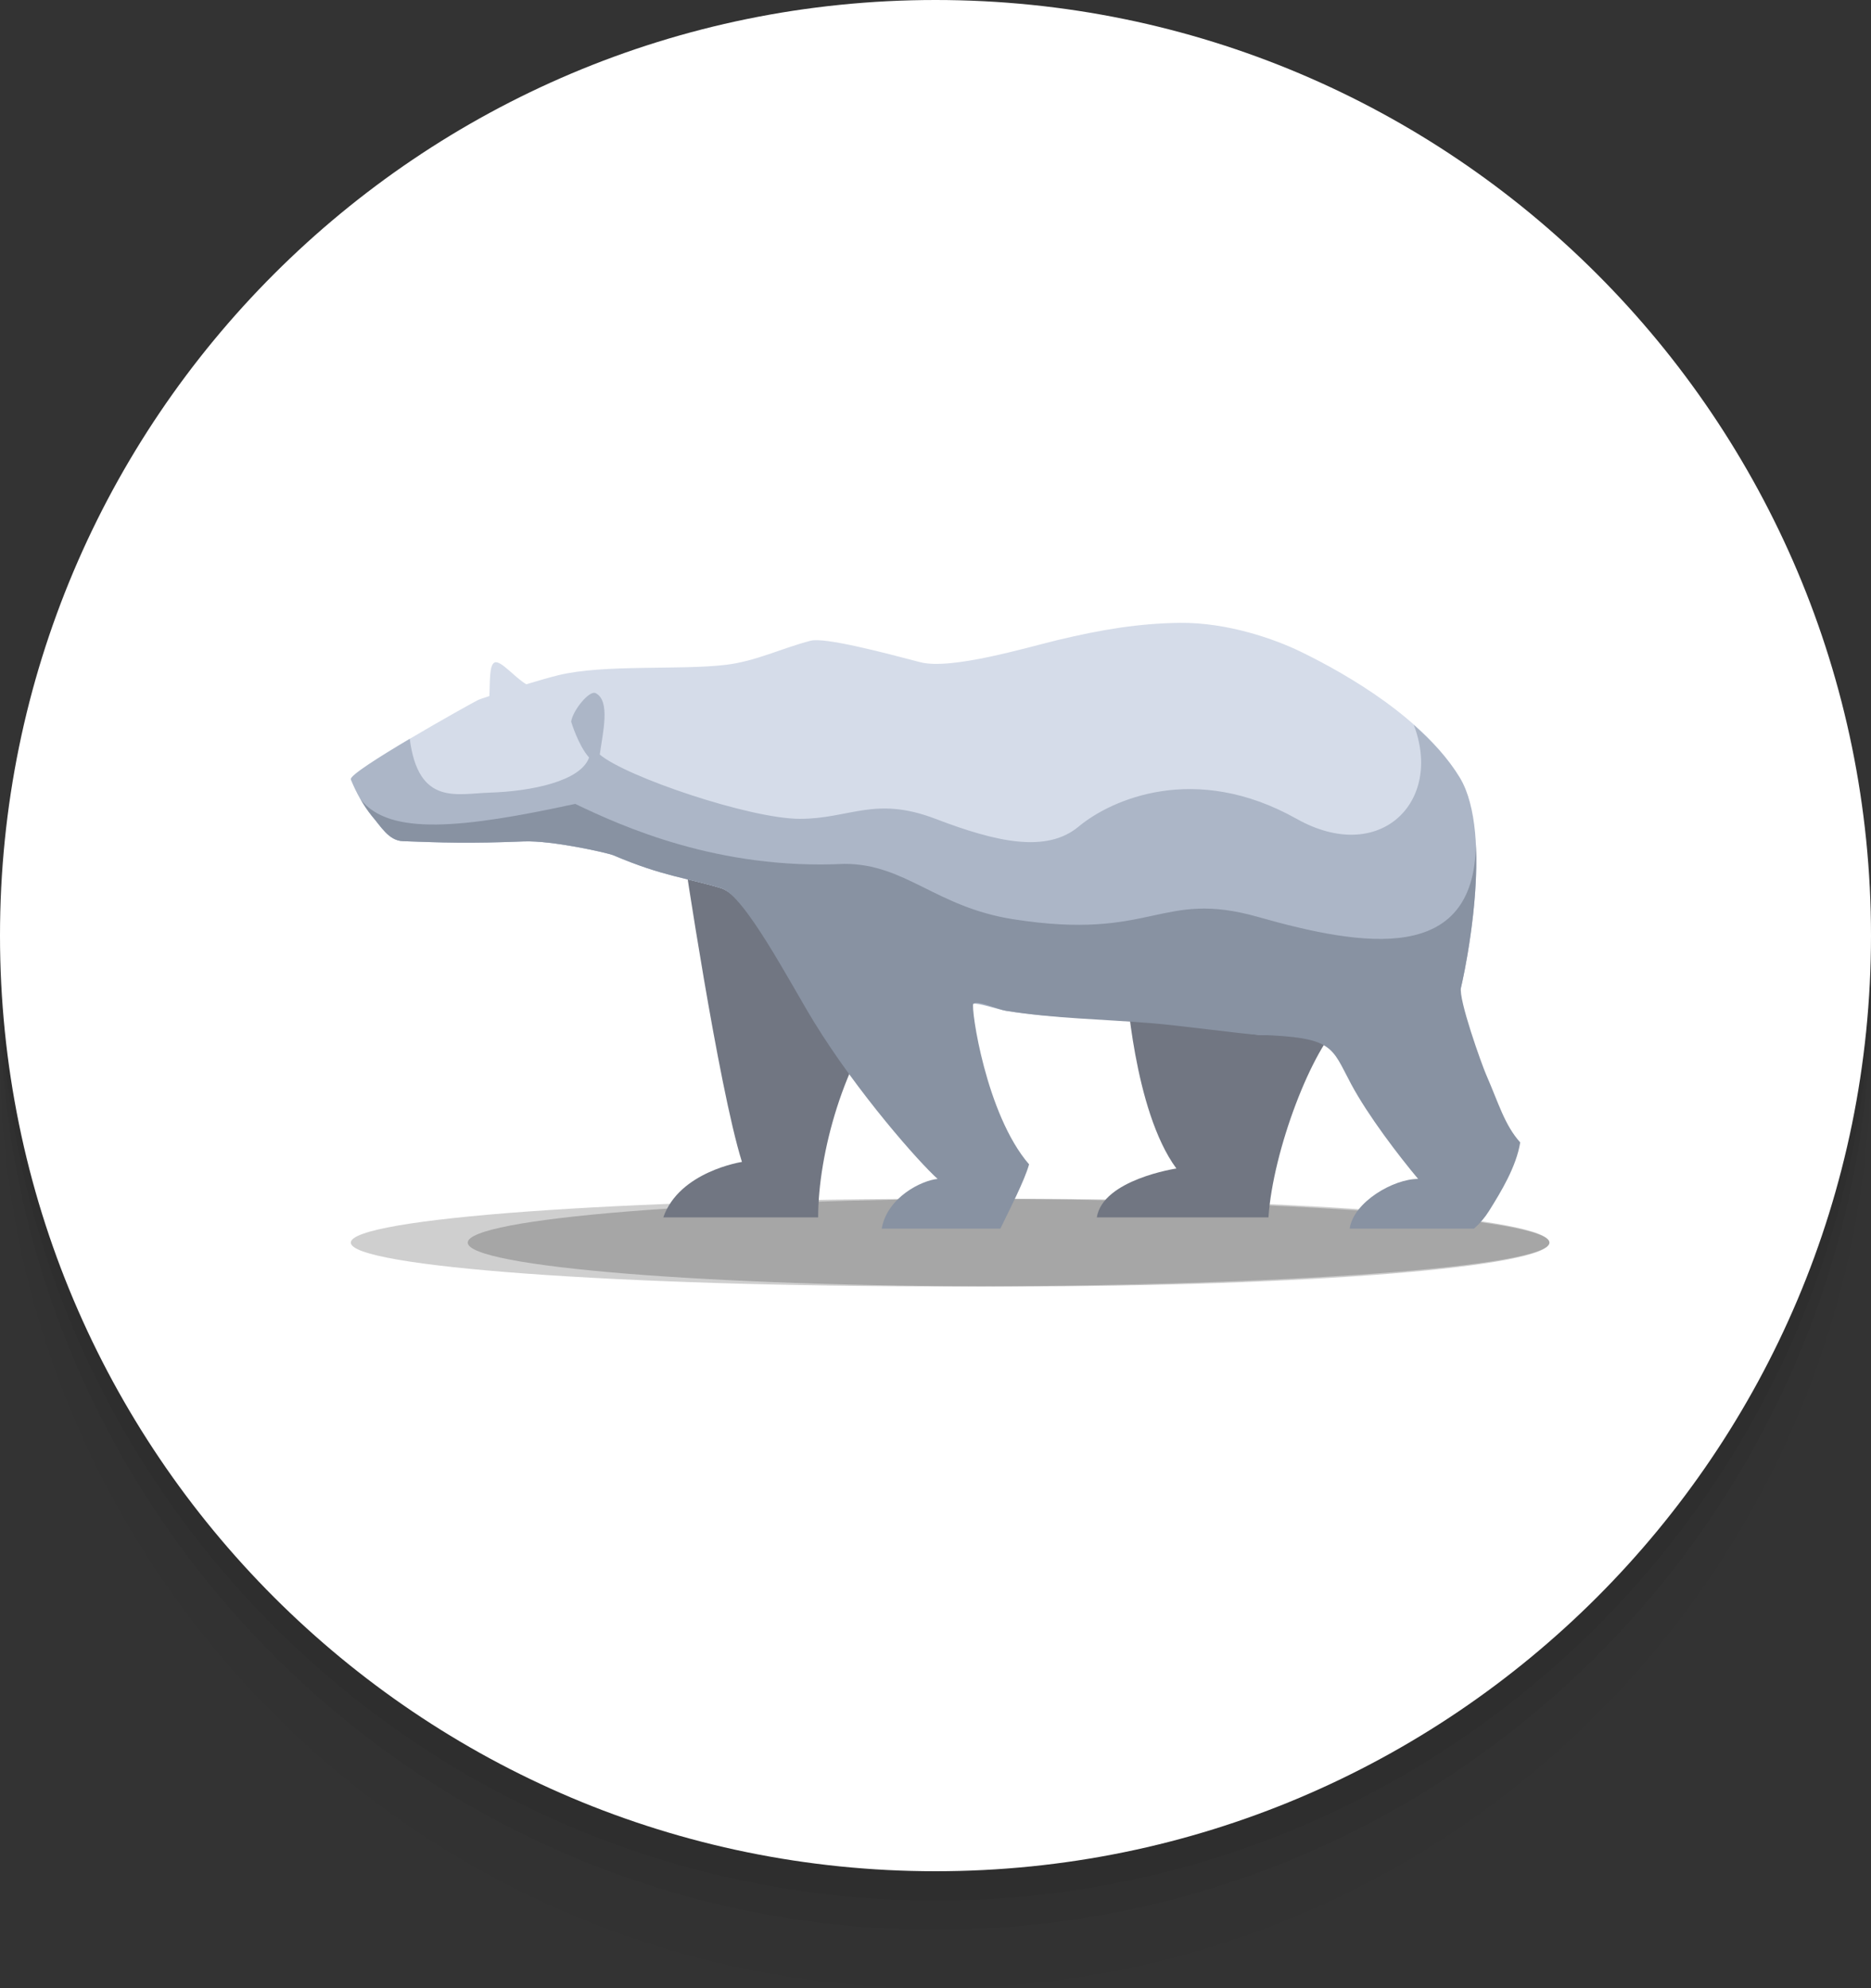
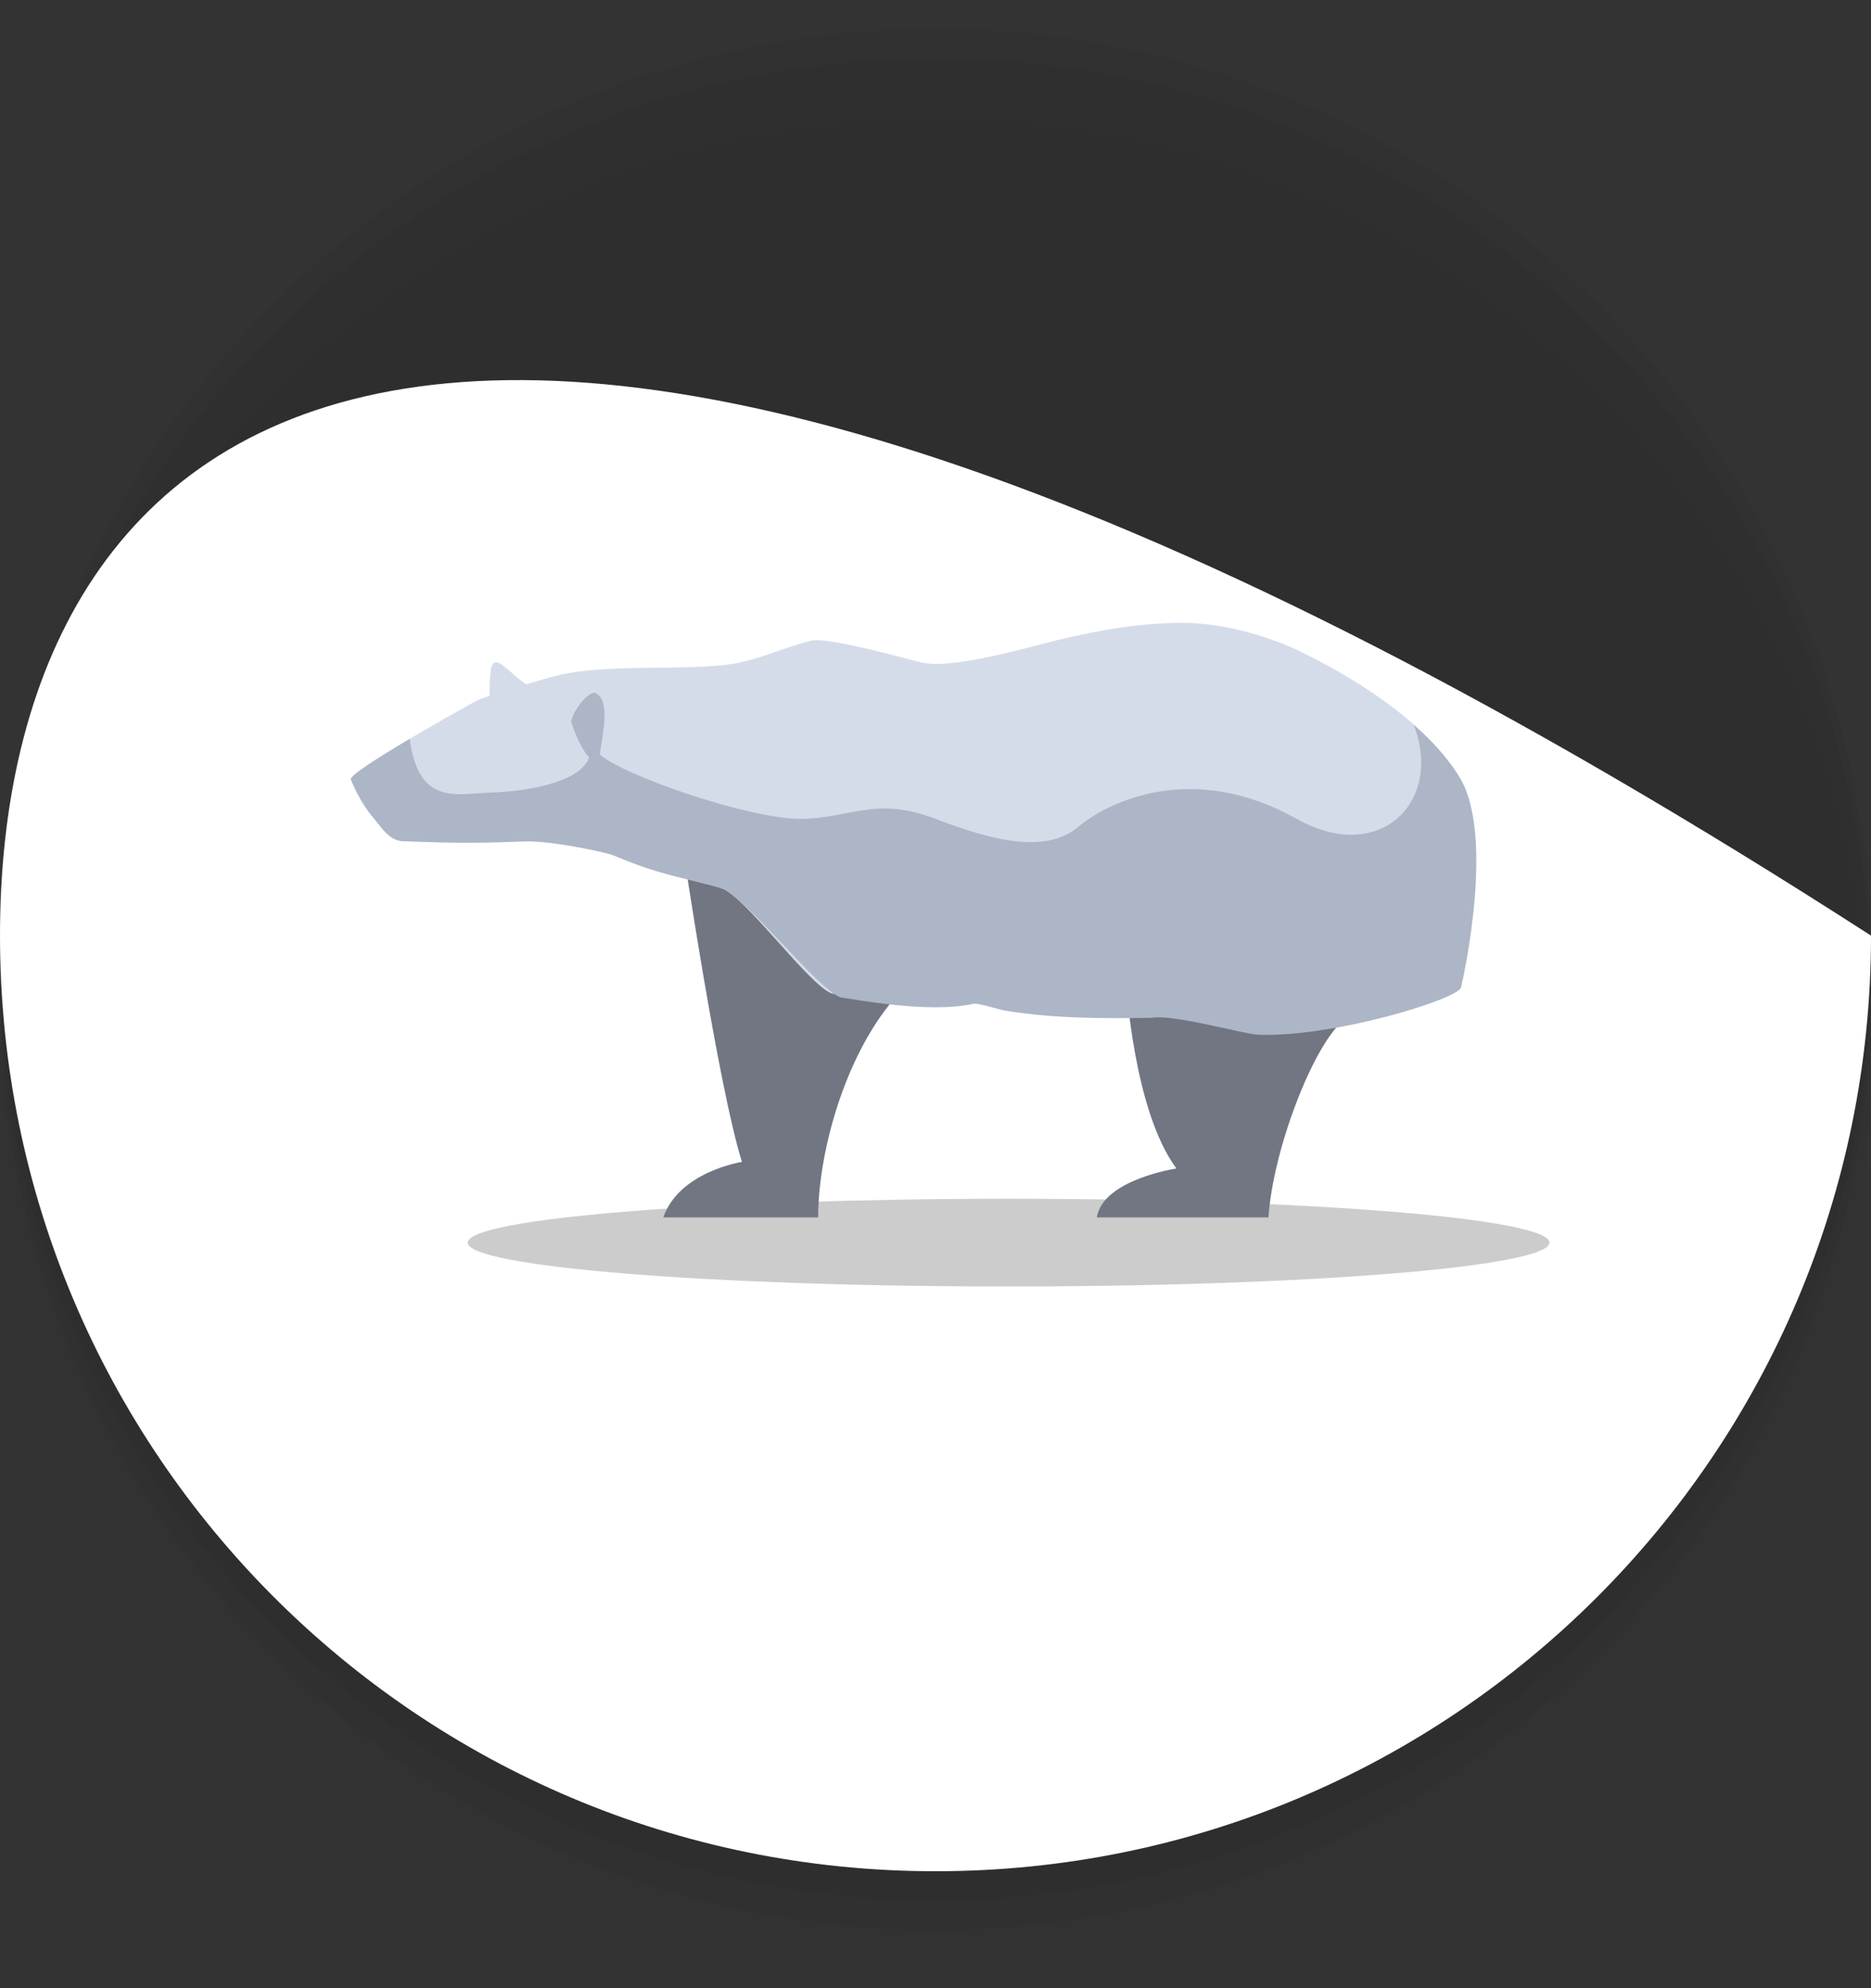
<svg xmlns="http://www.w3.org/2000/svg" width="64" height="68" viewBox="0 0 64 68" fill="none">
  <rect x="0" y="0" width="64" height="68" fill="#333333" stroke="none" />
  <g clip-path="url(#clip0_4070_2233)">
    <path opacity="0.4" d="M32 68C49.673 68 64 53.673 64 36C64 18.327 49.673 4 32 4C14.327 4 0 18.327 0 36C0 53.673 14.327 68 32 68Z" fill="black" fill-opacity="0.05" />
    <path d="M32 66C49.673 66 64 51.673 64 34C64 16.327 49.673 2 32 2C14.327 2 0 16.327 0 34C0 51.673 14.327 66 32 66Z" fill="black" fill-opacity="0.05" />
    <path d="M32 65C49.673 65 64 50.673 64 33C64 15.327 49.673 1 32 1C14.327 1 0 15.327 0 33C0 50.673 14.327 65 32 65Z" fill="black" fill-opacity="0.05" />
-     <path d="M32 64C49.673 64 64 49.673 64 32C64 14.327 49.673 0 32 0C14.327 0 0 14.327 0 32C0 49.673 14.327 64 32 64Z" fill="white" />
+     <path d="M32 64C49.673 64 64 49.673 64 32C14.327 0 0 14.327 0 32C0 49.673 14.327 64 32 64Z" fill="white" />
    <path opacity="0.2" d="M34.5 44C44.717 44 53 43.328 53 42.5C53 41.672 44.717 41 34.5 41C24.283 41 16 41.672 16 42.5C16 43.328 24.283 44 34.5 44Z" fill="black" />
-     <path opacity="0.19" d="M32.5 44C43.822 44 53 43.328 53 42.5C53 41.672 43.822 41 32.5 41C21.178 41 12 41.672 12 42.5C12 43.328 21.178 44 32.5 44Z" fill="#020202" />
    <path d="M45.925 34.922C44.885 35.839 43.544 39.337 43.389 41.637C41.371 41.637 37.518 41.637 37.518 41.637C37.724 40.341 40.24 39.965 40.24 39.965C38.773 37.978 38.526 33.649 38.526 33.649L45.925 34.922Z" fill="#717682" />
    <path d="M30.553 34.199C28.842 36.236 27.986 39.5 27.986 41.637C26.112 41.637 22.689 41.637 22.689 41.637C23.236 40.066 25.379 39.74 25.379 39.74C24.564 37.132 23.382 29.146 23.382 29.146L30.553 29.961V34.199Z" fill="#717682" />
    <path d="M28.462 33.985C27.671 33.706 25.474 30.624 24.672 30.379C23.495 30.02 22.687 29.98 20.975 29.249C20.806 29.176 18.889 28.737 17.905 28.777C16.096 28.852 15.093 28.818 13.779 28.769C13.294 28.75 13.026 28.259 12.725 27.913C12.417 27.533 12.186 27.107 12.002 26.659C11.9 26.41 16.066 24.084 16.362 23.936C16.37 23.93 16.519 23.879 16.739 23.806C16.765 23.337 16.728 22.735 16.921 22.658C17.129 22.575 17.59 23.156 18.002 23.404C18.395 23.284 18.788 23.17 19.09 23.096C20.644 22.713 23.242 22.927 24.825 22.739C25.855 22.616 26.724 22.176 27.728 21.914C28.215 21.788 30.25 22.326 31.477 22.648C32.525 22.923 35.107 22.15 36.163 21.895C37.675 21.531 38.969 21.319 40.36 21.303C41.99 21.285 43.605 21.86 44.475 22.281C46.163 23.099 48.74 24.622 49.935 26.6C51.117 28.556 49.803 33.339 49.684 33.832L28.462 33.985Z" fill="#D5DCE9" />
    <path d="M33.292 34.333C33.462 34.295 34.136 34.527 34.406 34.57C36.062 34.837 37.731 34.839 39.402 34.811C40.129 34.678 42.568 35.375 43.039 35.391C45.636 35.483 49.88 34.169 49.976 33.772C50.095 33.279 51.117 28.556 49.935 26.6C49.537 25.942 48.98 25.34 48.359 24.791C49.373 27.437 47.19 29.599 44.353 28.006C40.869 26.05 37.996 27.354 36.896 28.271C35.796 29.188 34.078 28.801 32 28.006C29.922 27.212 29.073 28.006 27.362 28.006C25.65 28.006 21.392 26.56 20.516 25.806C20.618 25.062 20.89 23.964 20.374 23.707C20.155 23.598 19.579 24.319 19.538 24.685C19.538 24.685 19.783 25.5 20.15 25.908C19.864 26.723 18.164 27.066 16.747 27.11C15.621 27.145 14.313 27.568 14.016 25.27C12.956 25.898 11.951 26.535 12.002 26.659C12.186 27.107 12.417 27.533 12.725 27.913C13.026 28.26 13.294 28.751 13.779 28.769C15.093 28.818 16.096 28.852 17.905 28.778C18.889 28.737 20.806 29.177 20.975 29.249C22.687 29.98 23.495 30.02 24.672 30.38C25.474 30.624 27.959 33.833 28.75 34.112C29.151 34.161 31.73 34.678 33.292 34.333Z" fill="#ACB6C7" />
-     <path d="M32.072 40.321C31.532 40.372 30.35 40.943 30.16 42.022H34.218C34.513 41.415 35.052 40.367 35.201 39.823C33.719 38.111 33.205 34.461 33.293 34.333C33.391 34.19 34.136 34.527 34.406 34.57C36.062 34.837 37.71 34.859 39.376 34.994C40.399 35.077 42.568 35.375 43.039 35.392C45.637 35.483 45.528 35.79 46.216 37.076C46.797 38.161 47.851 39.537 48.508 40.321C47.667 40.321 46.302 41.106 46.167 42.022H50.418C50.619 41.849 50.796 41.639 50.937 41.413C51.346 40.758 51.867 39.905 52.001 39.073C51.465 38.475 51.265 37.736 50.832 36.746C50.689 36.418 49.88 34.169 49.976 33.772C50.06 33.425 50.587 30.989 50.484 28.892C50.425 32.976 46.659 32.391 43.039 31.363C39.681 30.409 39.459 32.196 34.649 31.438C32.001 31.02 30.982 29.546 28.883 29.546C24.575 29.76 21.279 28.263 19.675 27.495C15.809 28.333 13.321 28.588 12.34 27.345C12.454 27.542 12.58 27.734 12.725 27.913C13.027 28.26 13.295 28.751 13.779 28.769C15.094 28.819 16.097 28.852 17.905 28.778C18.889 28.737 20.806 29.177 20.975 29.249C22.687 29.98 23.496 30.02 24.673 30.38C25.474 30.624 27.024 33.614 27.844 34.952C29.332 37.377 31.448 39.766 32.072 40.321Z" fill="#8892A2" />
  </g>
  <defs>
    <clipPath id="clip0_4070_2233">
      <rect width="64" height="68" fill="white" />
    </clipPath>
  </defs>
</svg>